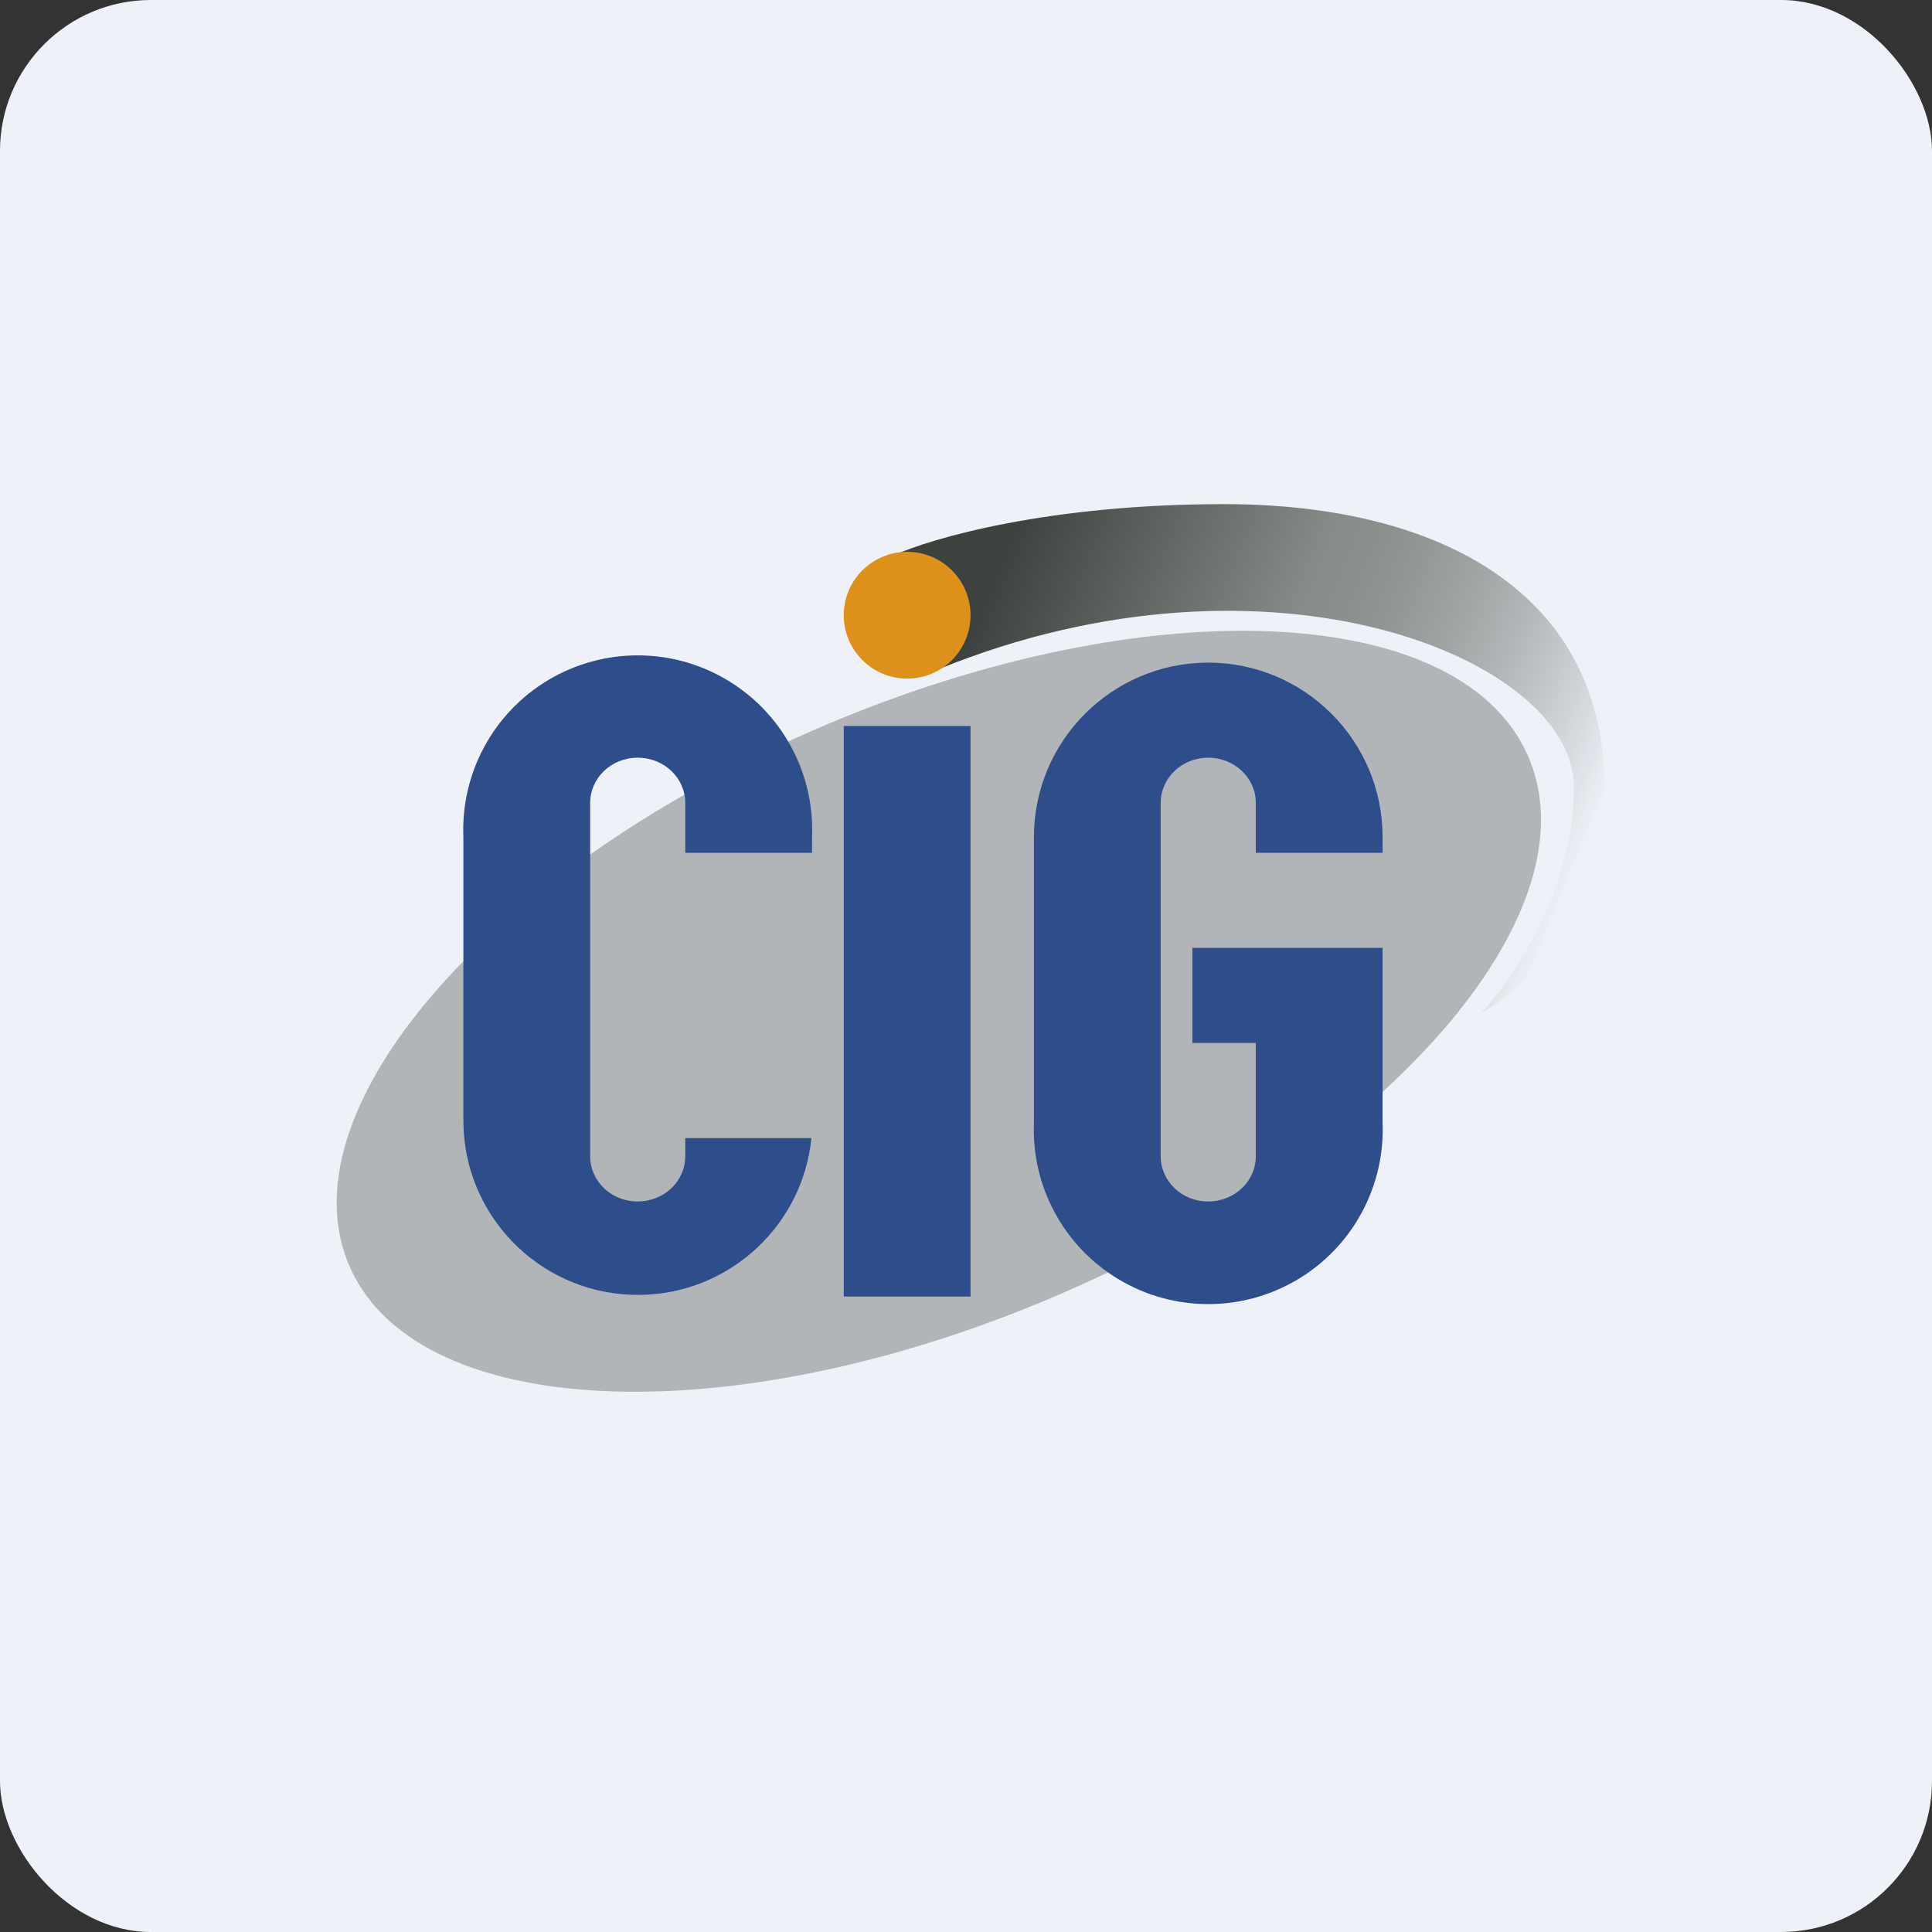
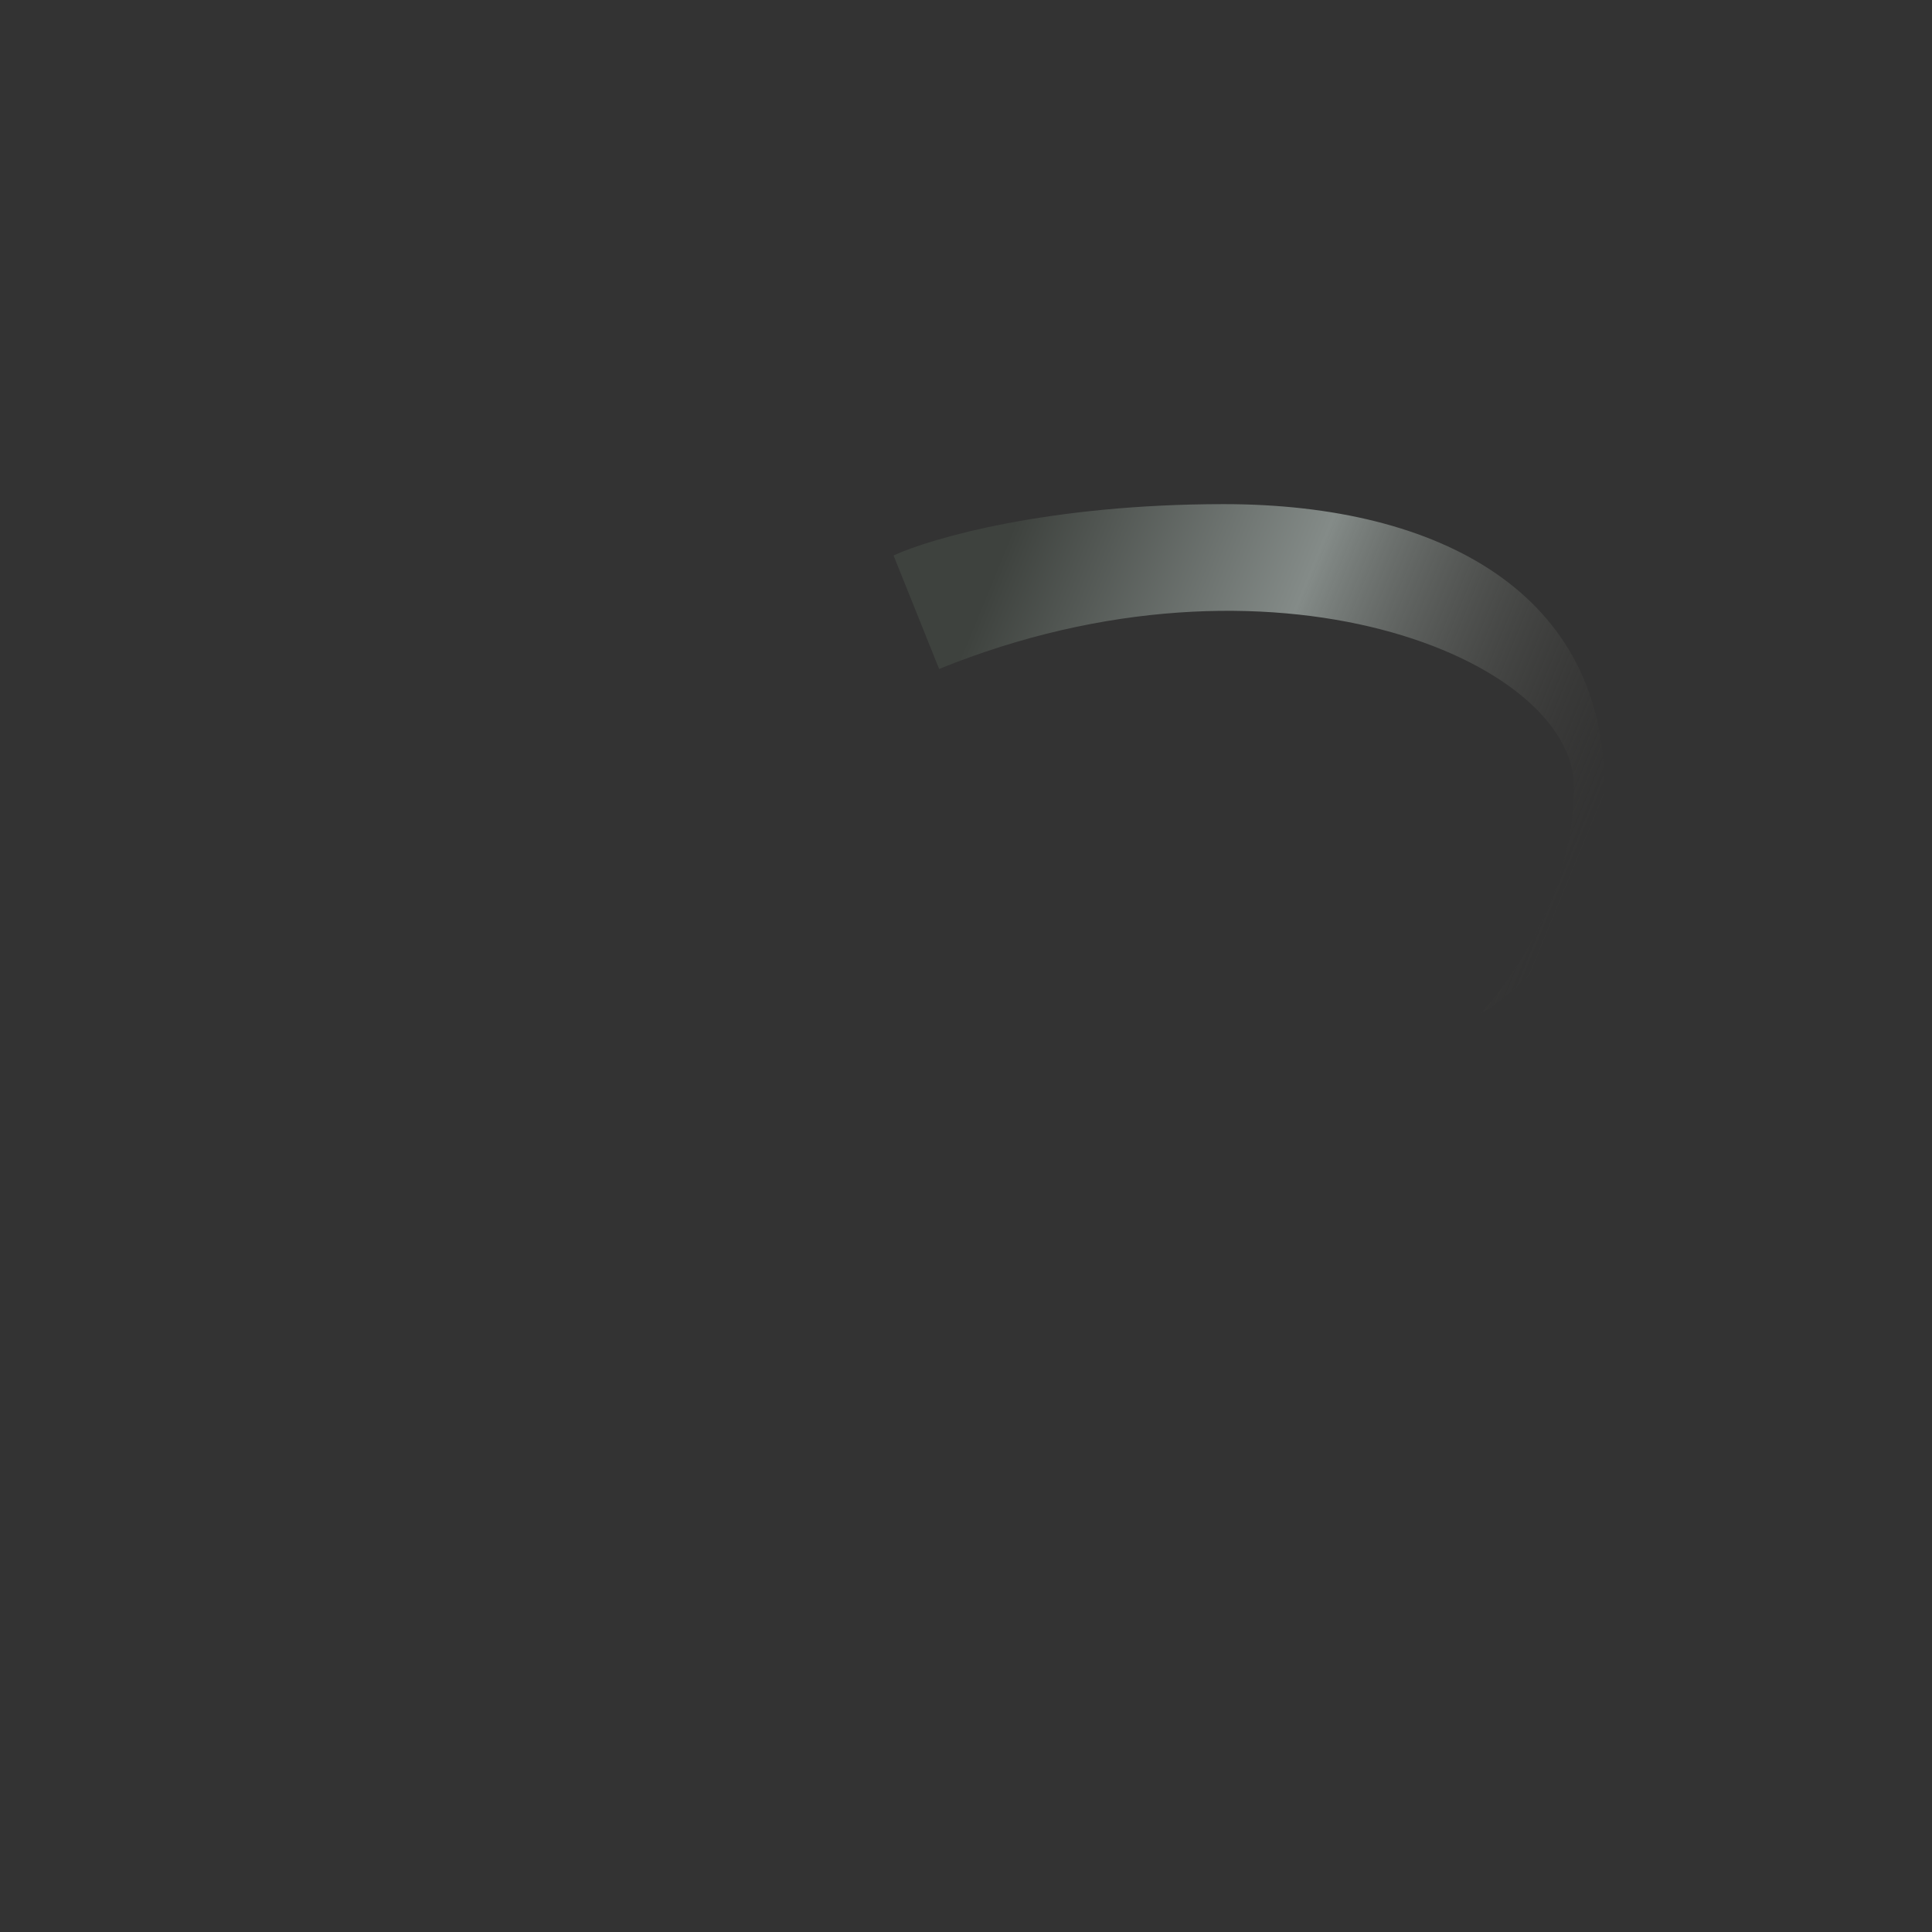
<svg xmlns="http://www.w3.org/2000/svg" width="64px" height="64px" viewBox="0 0 64 64" version="1.1">
  <rect x="0" y="0" width="64" height="64" fill="#333333" stroke="none" />
  <title>1100_603083</title>
  <defs>
    <linearGradient x1="9.682%" y1="29.176%" x2="100.552%" y2="55.715%" id="linearGradient-1">
      <stop stop-color="#3E423E" offset="0%" />
      <stop stop-color="#848B88" offset="45%" />
      <stop stop-color="#41403B" stop-opacity="0" offset="100%" />
    </linearGradient>
  </defs>
  <g id="头像" stroke="none" stroke-width="1" fill="none" fill-rule="evenodd">
    <g id="1100_603083" fill-rule="nonzero">
-       <rect id="矩形" fill="#EEF2F8" x="0" y="0" width="64" height="64" rx="5" />
-       <polyline id="路径" fill="#EEF2F8" points="2.75 2 61.55 2 61.55 60.8 2.75 60.8 2.75 2" />
      <path d="M40.54,16.7 C34.74,16.7 30.84,17.83 29.6,18.4 L31.11,22.16 C42.1,17.7 52.14,21.82 52.14,26.08 C52.14,29.49 50.08,32.48 49.06,33.56 C50.42,32.82 53.15,30.28 53.15,26.08 C53.15,19.71 47.78,16.7 40.54,16.7" id="路径" fill="url(#linearGradient-1)" />
-       <circle id="椭圆形" fill="#DE911A" cx="30.05" cy="20.38" r="2.1" />
-       <path d="M50.58,24.96 C52.94,30.08 46.14,38.05 35.37,42.76 C24.61,47.49 13.97,47.16 11.62,42.04 C9.26,36.92 16.06,28.95 26.83,24.24 C37.59,19.51 48.23,19.84 50.58,24.96 L50.58,24.96" id="路径" fill="#B2B5B7" />
-       <path d="M15.35,27.73 C15.262,25.609 16.343,23.611 18.166,22.525 C19.989,21.438 22.261,21.438 24.084,22.525 C25.907,23.611 26.988,25.609 26.9,27.73 L26.9,28.25 L22.7,28.25 L22.7,26.6 C22.7,25.77 22,25.1 21.12,25.1 C20.25,25.1 19.55,25.77 19.55,26.6 L19.55,38.3 C19.55,39.13 20.25,39.8 21.12,39.8 C22,39.8 22.7,39.13 22.7,38.3 L22.7,37.7 L26.88,37.7 C26.57,40.75 23.932,43.028 20.869,42.89 C17.806,42.751 15.384,40.246 15.35,37.18 L15.35,27.73 M40.02,21.95 C36.832,21.956 34.25,24.542 34.25,27.73 L34.25,37.18 C34.162,39.301 35.243,41.299 37.066,42.385 C38.889,43.472 41.161,43.472 42.984,42.385 C44.807,41.299 45.888,39.301 45.8,37.18 L45.8,31.4 L39.5,31.4 L39.5,34.55 L41.6,34.55 L41.6,38.3 C41.6,39.13 40.9,39.8 40.02,39.8 C39.15,39.8 38.45,39.13 38.45,38.3 L38.45,26.6 C38.45,25.77 39.15,25.1 40.02,25.1 C40.9,25.1 41.6,25.77 41.6,26.6 L41.6,28.25 L45.8,28.25 L45.8,27.73 C45.8,24.538 43.212,21.95 40.02,21.95 M32.15,24.05 L27.95,24.05 L27.95,42.95 L32.15,42.95 L32.15,24.05" id="形状" fill="#2D4E8A" />
    </g>
  </g>
</svg>